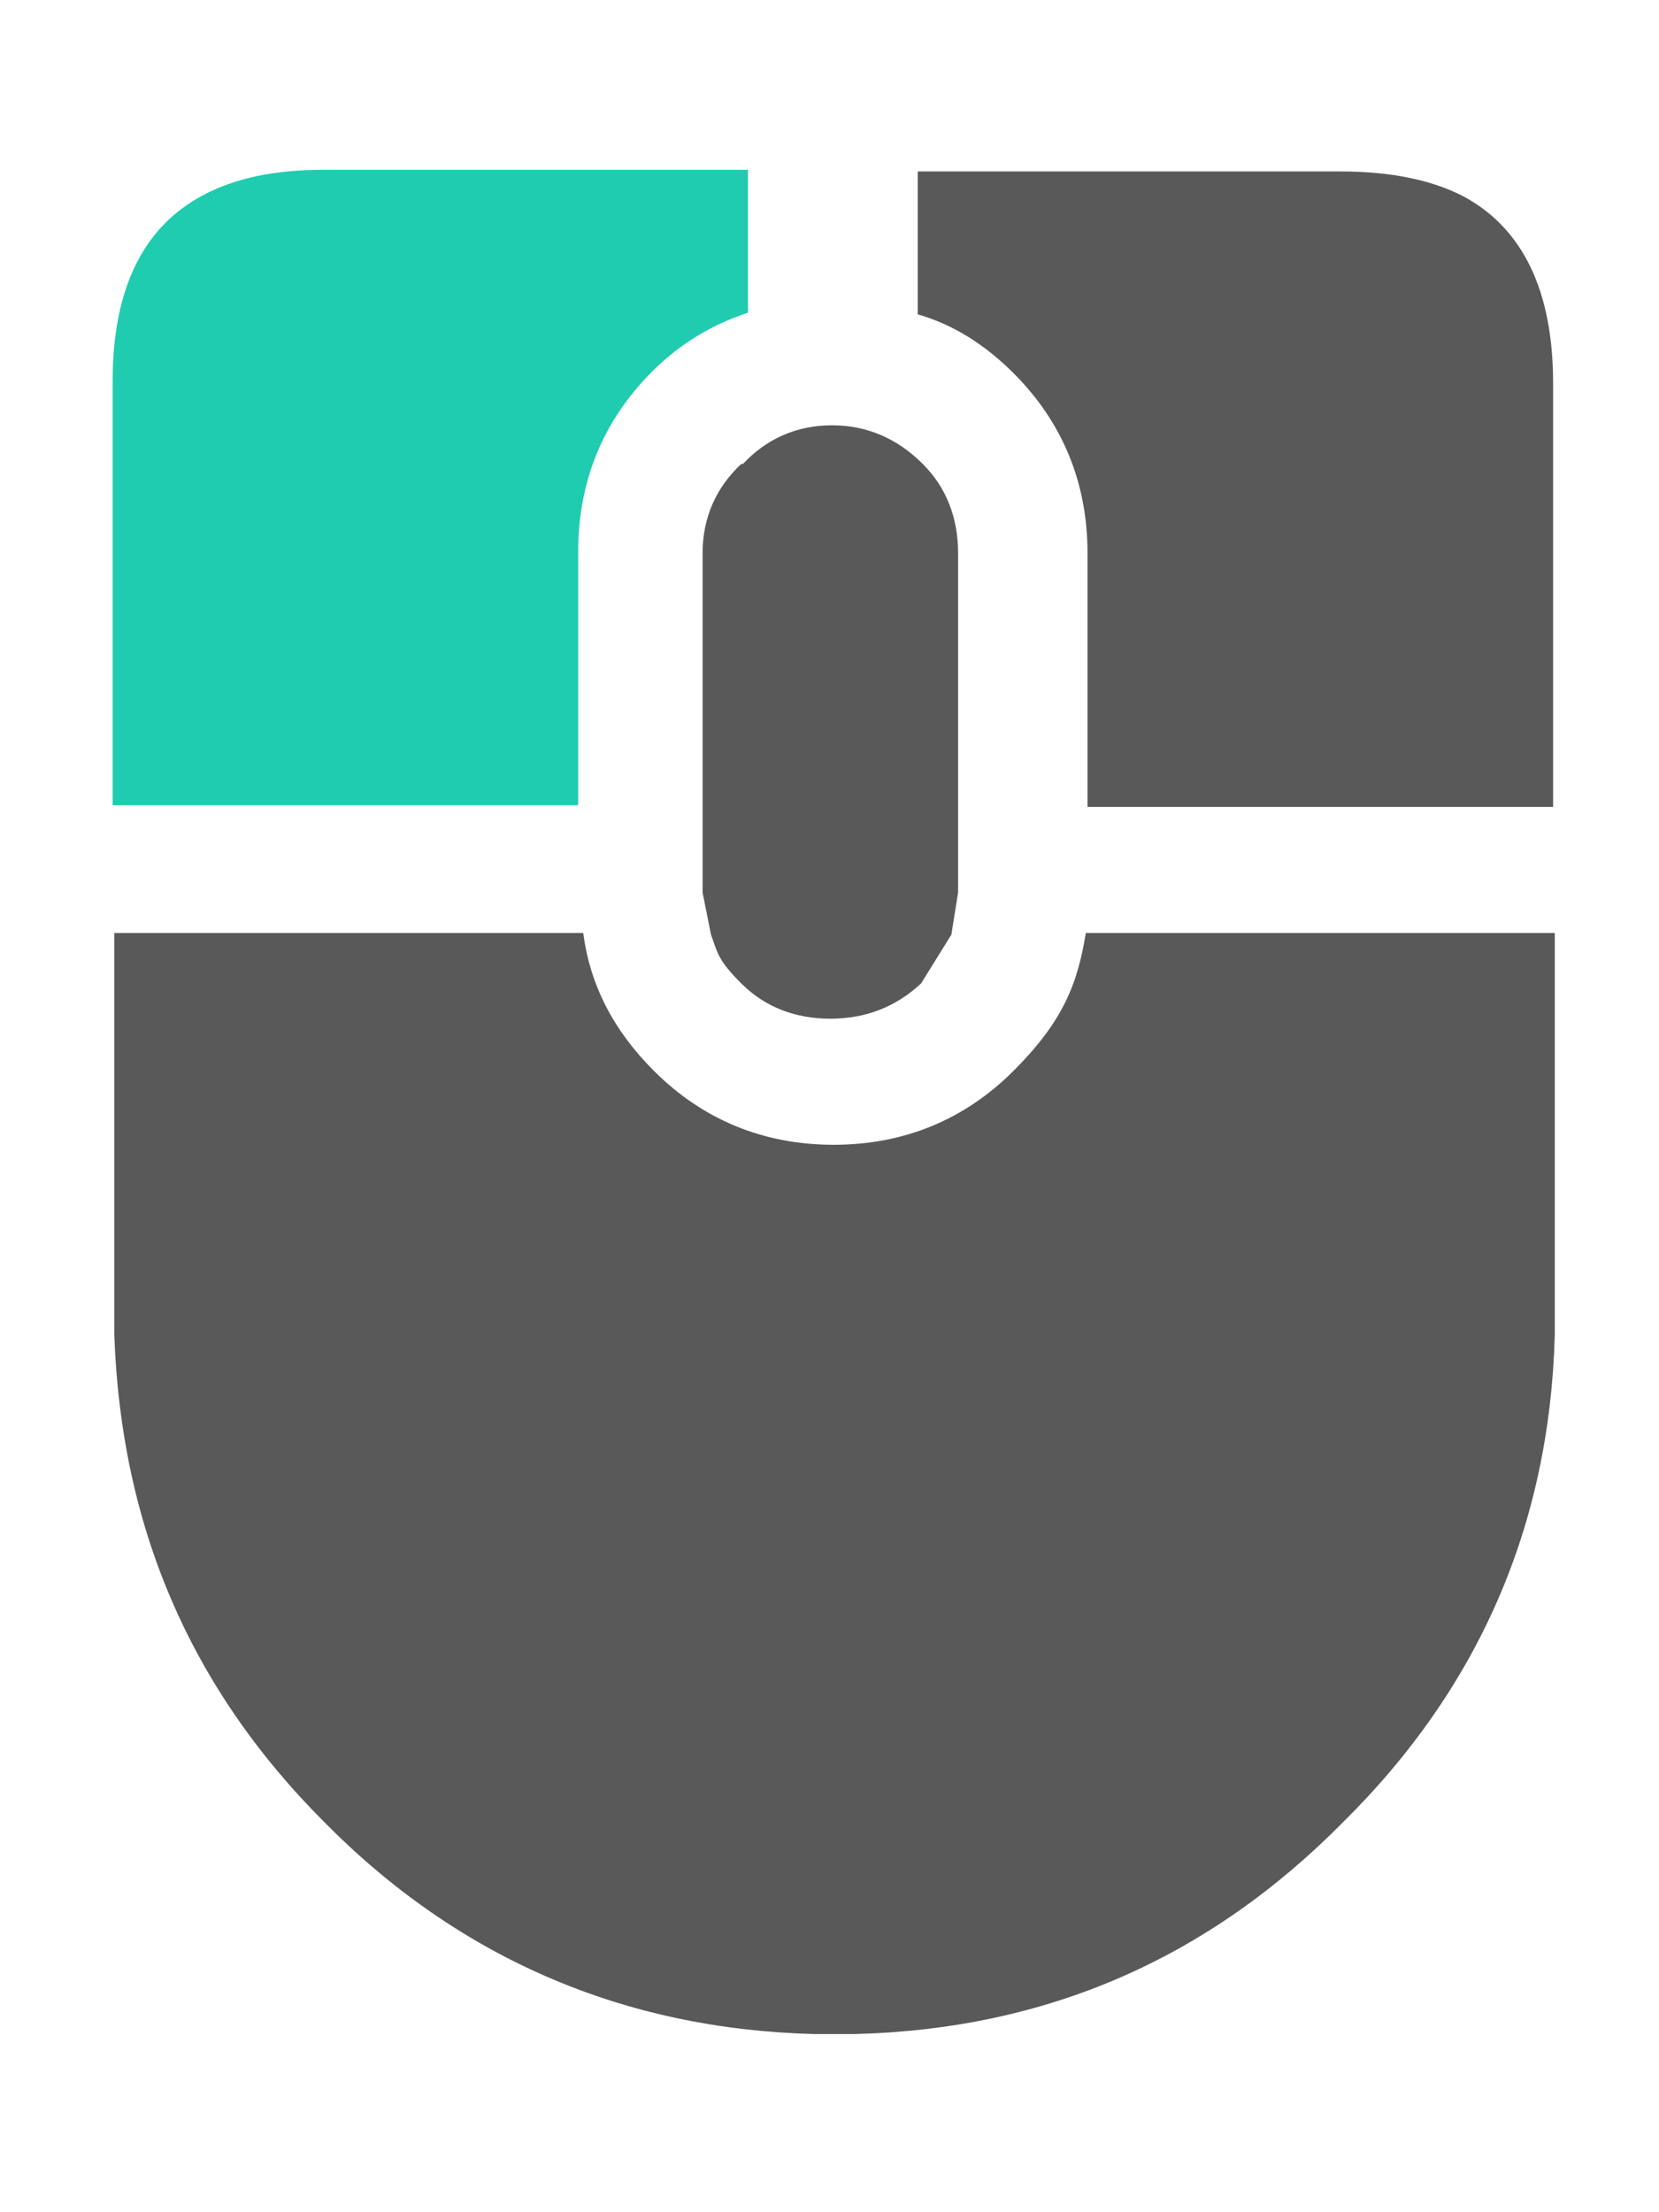
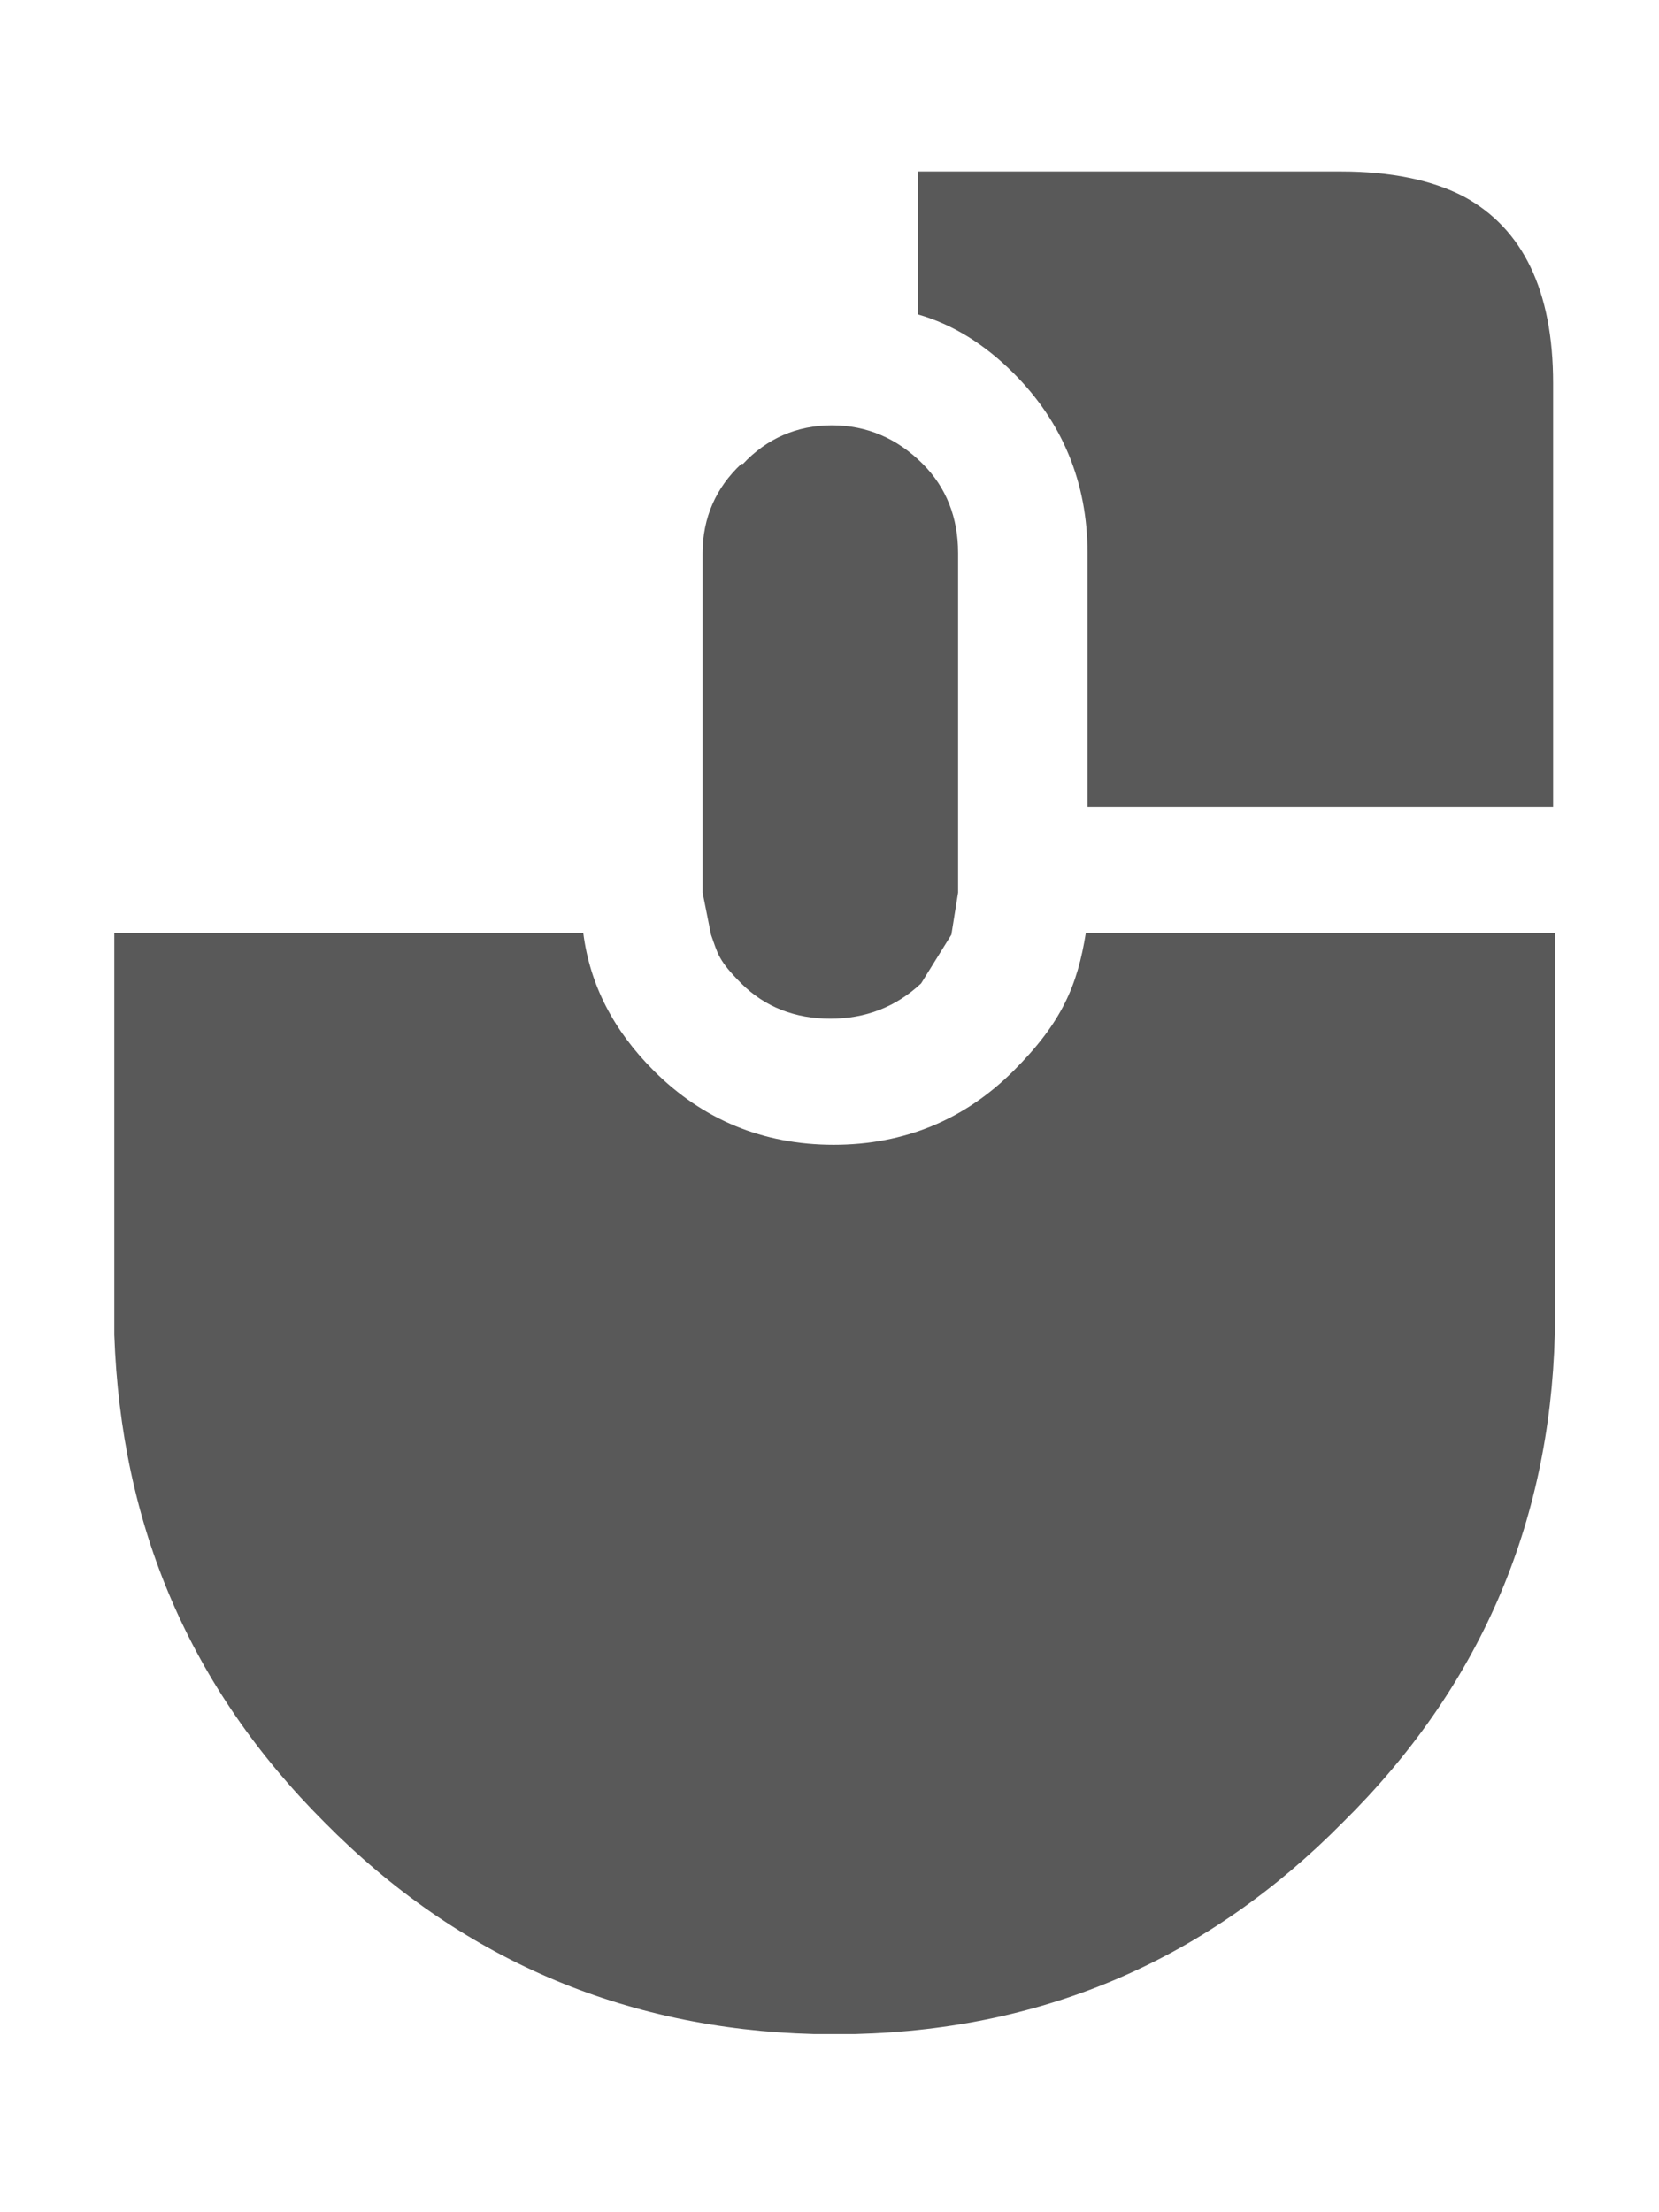
<svg xmlns="http://www.w3.org/2000/svg" id="Layer_2" version="1.1" viewBox="0 0 98.7 131.6">
  <defs>
    <style>
      .st0 {
        fill: #1fccaf;
      }

      .st1 {
        fill: #595959;
      }
    </style>
  </defs>
  <path class="st1" d="M54.6,10.2h25.2c2.9,0,5.4.5,7.3,1.5,3.5,1.9,5.3,5.6,5.3,11.1v25.2h-27.7v-15.1c0-4.2-1.5-7.8-4.4-10.7-1.7-1.7-3.6-2.9-5.7-3.5v-8.4M44.2,27.6c1.4-1.5,3.2-2.3,5.3-2.3s3.9.8,5.4,2.3c1.4,1.4,2.1,3.2,2.1,5.3v20.2l-.4,2.5-1.8,2.9c-1.5,1.4-3.3,2.1-5.4,2.1s-3.9-.7-5.3-2.1-1.4-1.8-1.8-2.9l-.5-2.5v-20.2c0-2.1.8-3.9,2.3-5.3M6.7,55.5h28c.4,3.1,1.8,5.8,4.2,8.2,2.9,2.9,6.5,4.4,10.7,4.4s7.8-1.5,10.7-4.4,3.8-5.1,4.3-8.2h27.9v23.9c-.3,11.3-4.5,21-12.6,29-8,8.1-17.6,12.3-29,12.6h-2.5c-11.3-.3-21.1-4.5-29.1-12.6-8-8-12.1-17.6-12.5-29v-23.9" />
-   <path class="st0" d="M44.5,10.2v8.4c-2.1.7-4,1.8-5.7,3.5-2.9,2.9-4.4,6.5-4.4,10.7v15.1H6.7v-25.2c0-5.5,1.8-9.2,5.4-11.1,1.9-1,4.2-1.5,7.2-1.5h25.2Z" />
</svg>